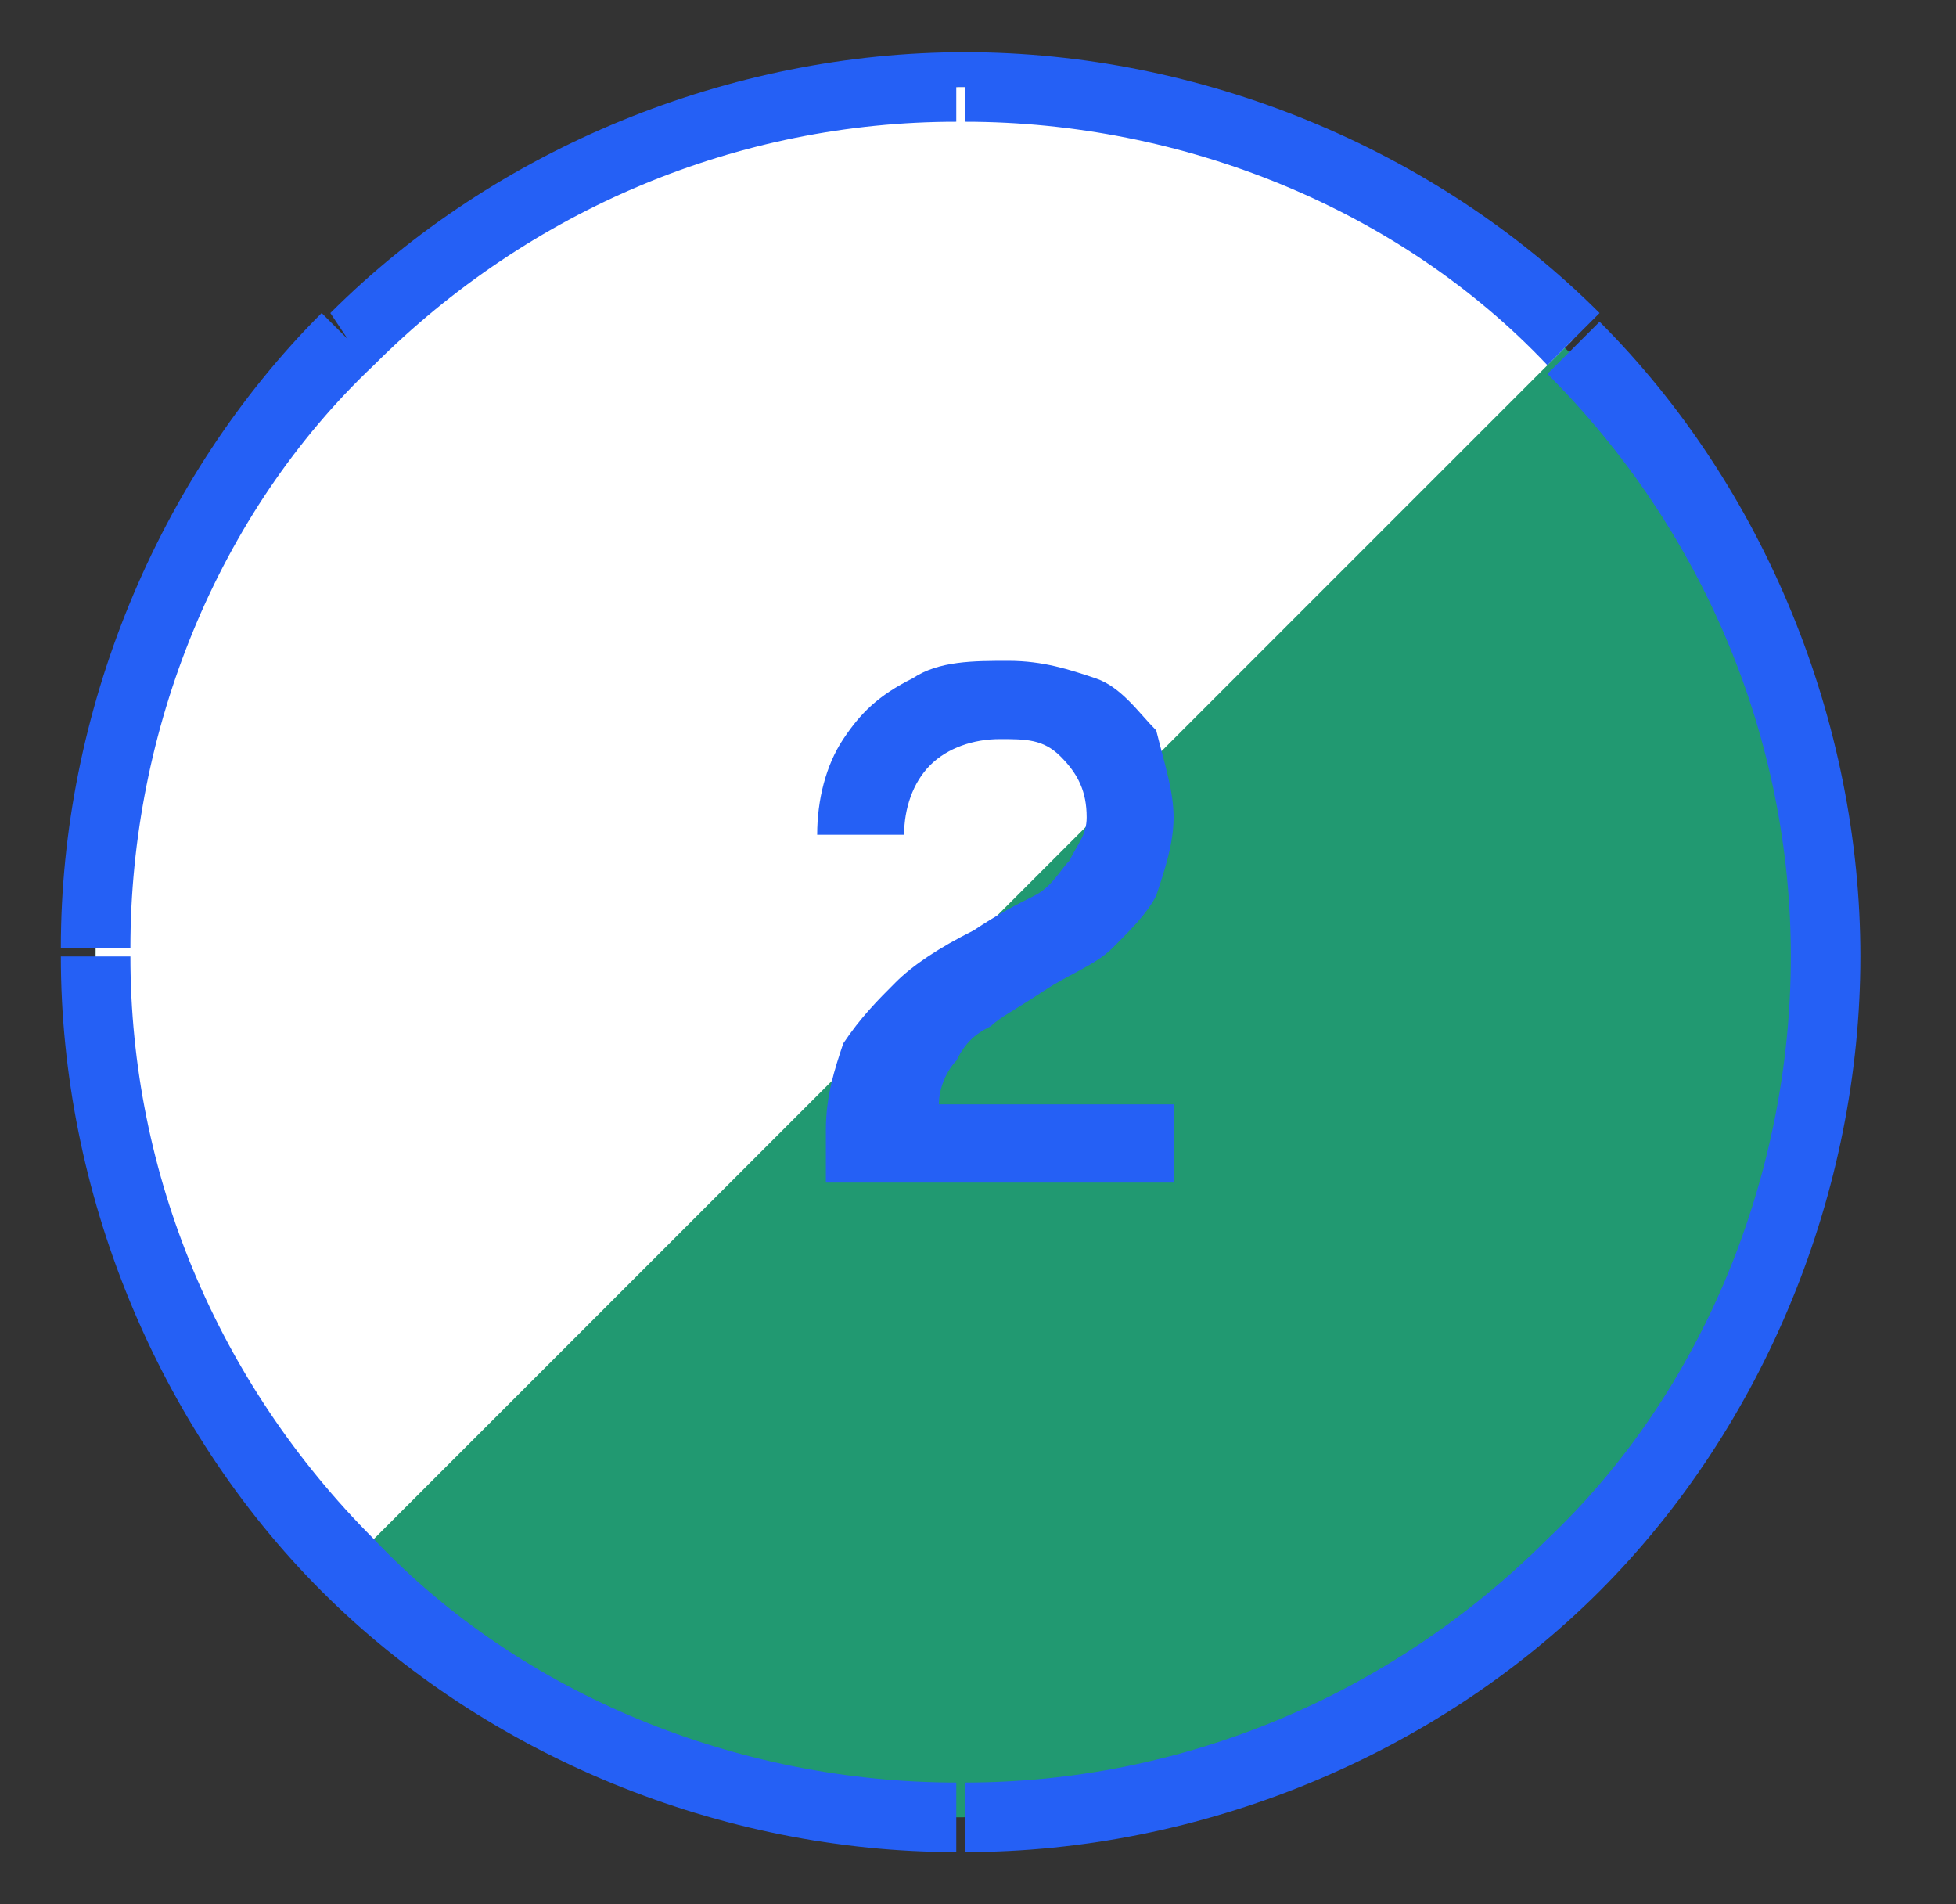
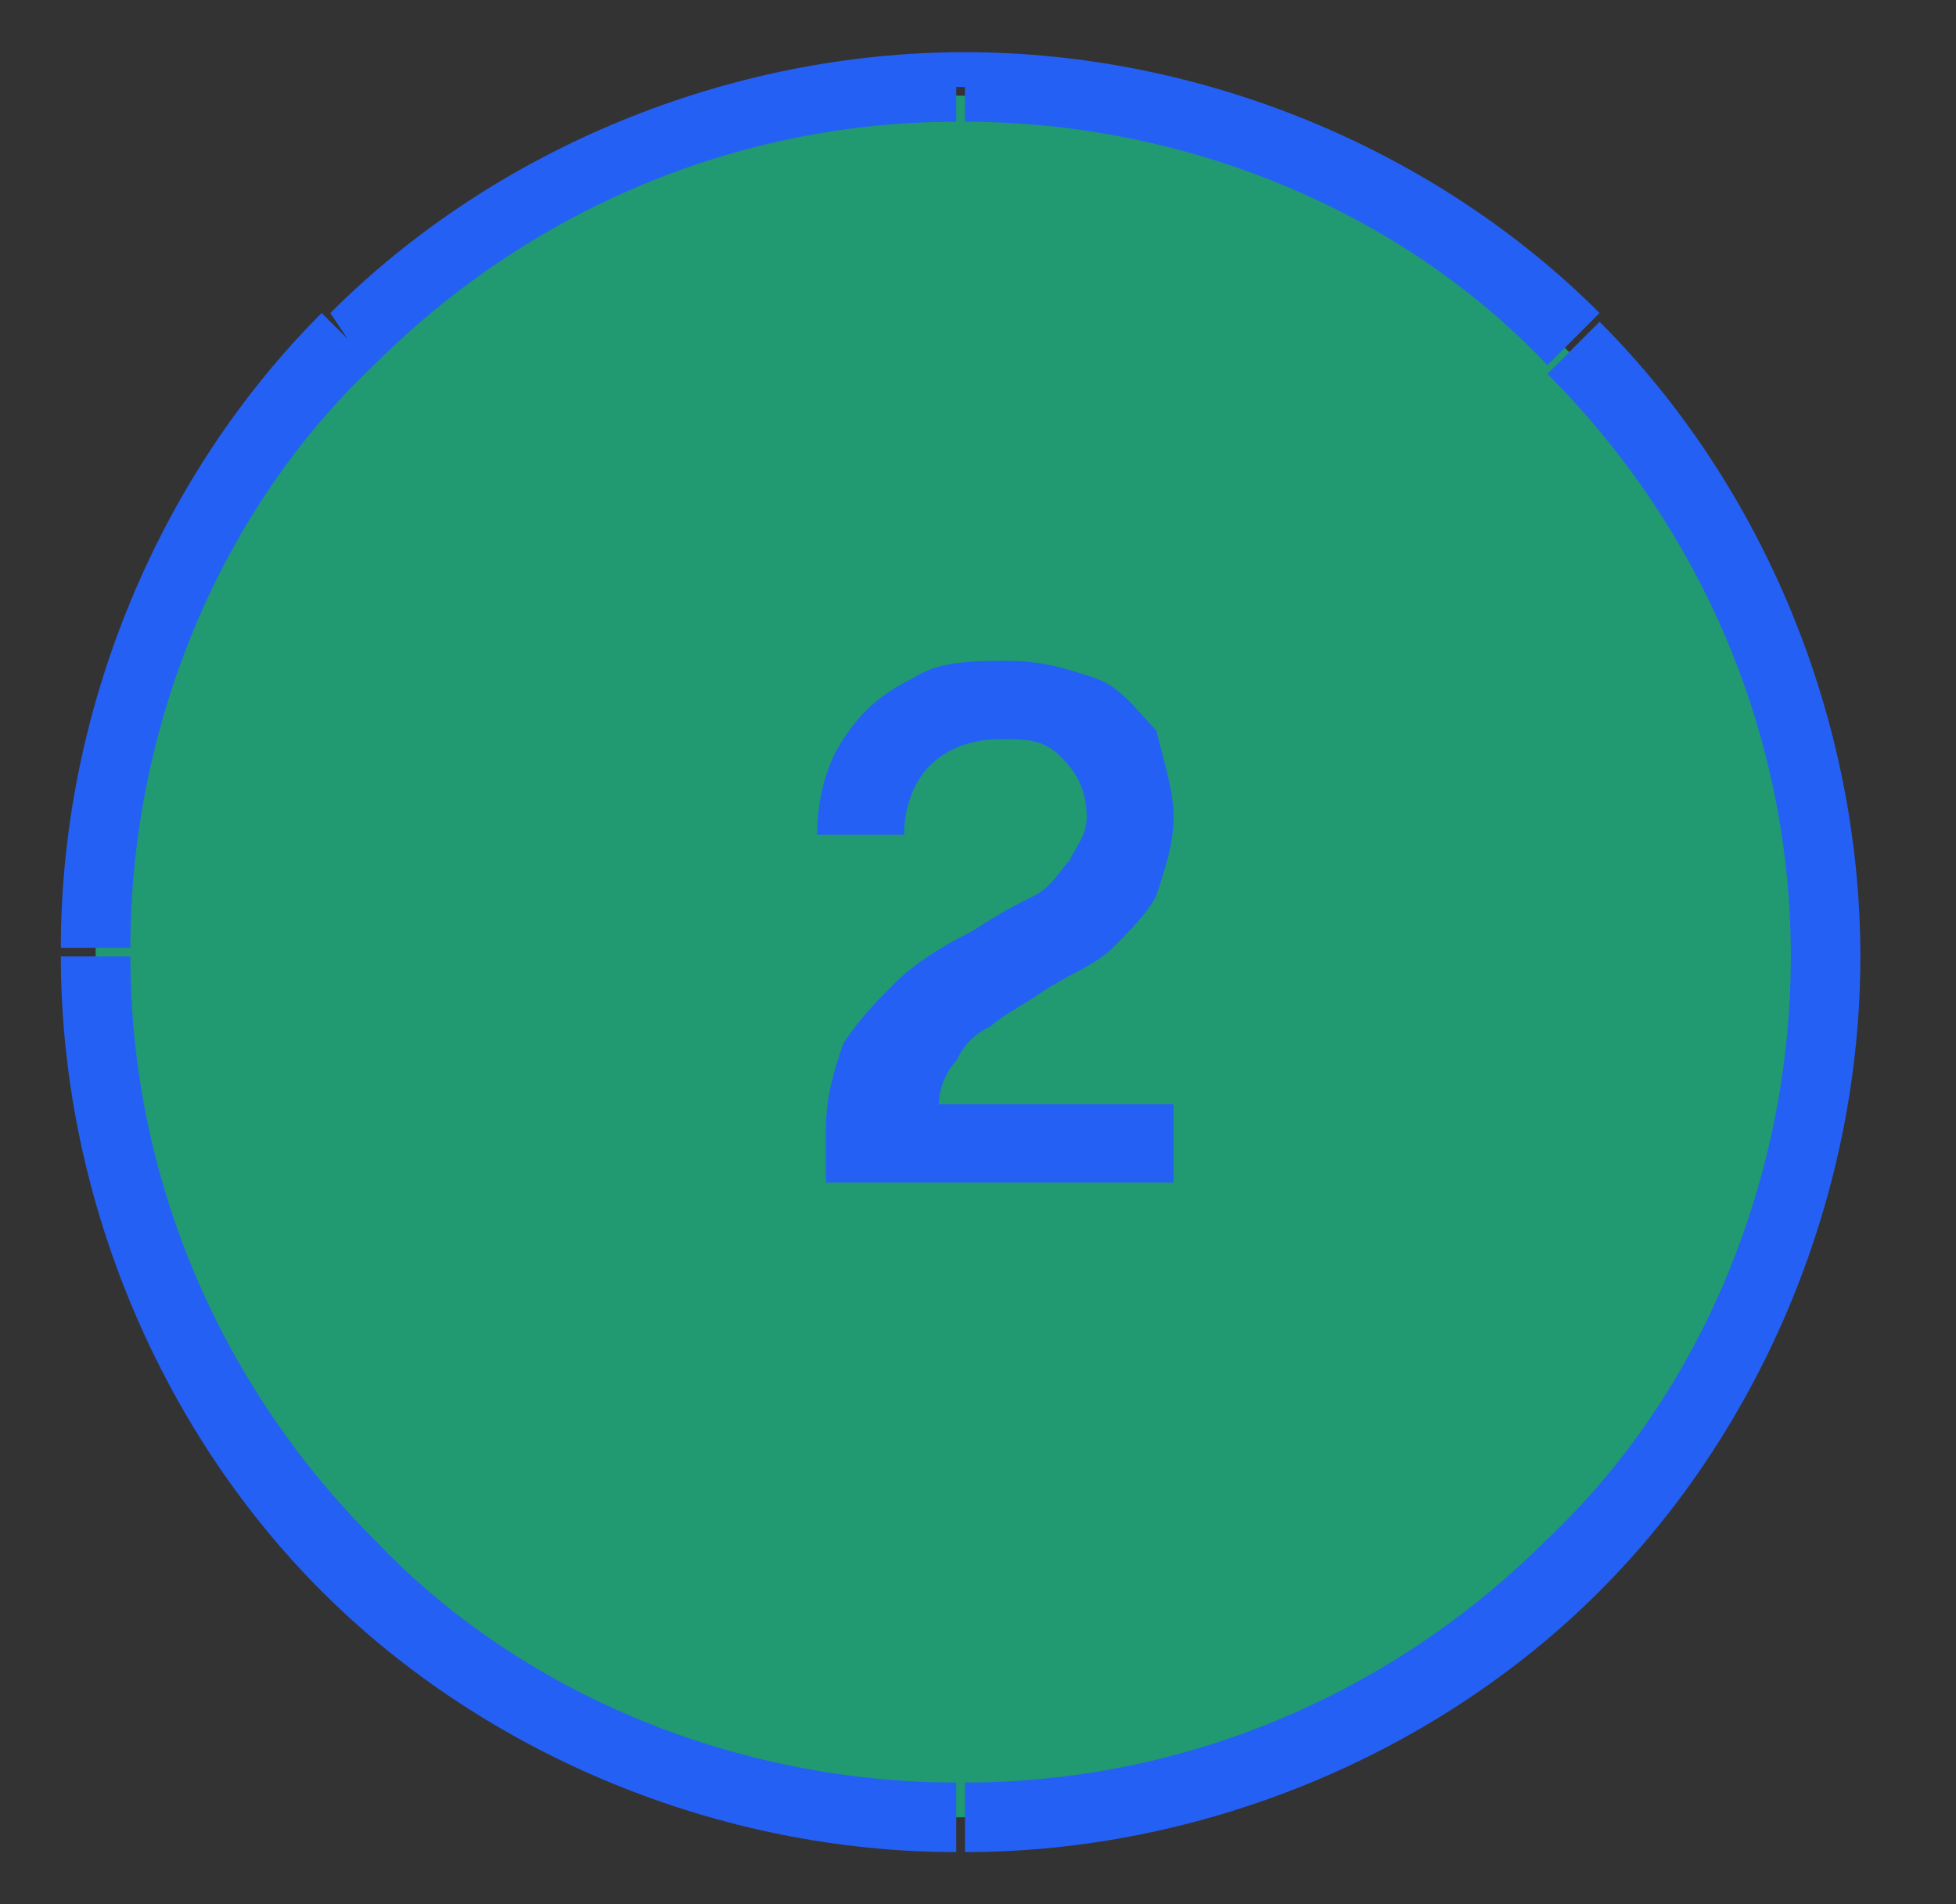
<svg xmlns="http://www.w3.org/2000/svg" version="1.1" x="0px" y="0px" viewBox="0 0 22.5 21.9" style="enable-background:new 0 0 22.5 21.9;" xml:space="preserve">
  <rect x="0" y="0" width="22.5" height="21.9" fill="#333333" stroke="none" />
  <style type="text/css">
	.st0{display:none;}
	.st1{display:inline;fill:#606161;}
	.st2{display:inline;opacity:0.5;fill:#10FFB0;}
	.st3{display:inline;fill:#FFFFFF;}
	.st4{display:inline;fill:#2560F5;}
	.st5{opacity:0.5;fill:#10FFB0;}
	.st6{fill:#FFFFFF;}
	.st7{fill:#2560F5;}
</style>
  <g id="Layer_2" class="st0">
-     <rect x="-2570.5" y="-1417.5" class="st1" width="4150" height="2218.5" />
-   </g>
+     </g>
  <g id="Layer_1">
    <g class="st0">
      <path class="st2" d="M1.1,11c0,2.6,1,5.2,2.9,7c1.9,1.9,4.4,2.9,7,2.9s5.2-1,7-2.9c1.9-1.9,2.9-4.4,2.9-7c0-2.6-1-5.2-2.9-7    c-1.9-1.9-4.4-2.9-7-2.9s-5.2,1-7,2.9C2.2,5.8,1.1,8.3,1.1,11z" />
      <path class="st3" d="M4,18c-1.9-1.9-2.9-4.4-2.9-7c0-2.6,1-5.2,2.9-7C5.9,2.1,8.4,1,11.1,1c2.6,0,5.2,1,7,2.9L4,18z" />
-       <path class="st4" d="M4,3.9L3.7,3.6c-1.9,1.9-3,4.6-3,7.3h0.4h0.4c0-2.5,1-5,2.8-6.7L4,3.9z M11.1,1V0.6c-2.7,0-5.4,1.1-7.3,3    L4,3.9l0.3,0.3c1.8-1.8,4.2-2.8,6.7-2.8V1z M18.1,3.9l0.3-0.3c-1.9-1.9-4.6-3-7.3-3V1v0.4c2.5,0,5,1,6.7,2.8L18.1,3.9z M21,11h0.4    c0-2.7-1.1-5.4-3-7.3l-0.3,0.3l-0.3,0.3c1.8,1.8,2.8,4.2,2.8,6.7H21z M18.1,18l0.3,0.3c1.9-1.9,3-4.6,3-7.3H21h-0.4    c0,2.5-1,5-2.8,6.7L18.1,18z M11.1,20.9v0.4c2.7,0,5.4-1.1,7.3-3L18.1,18l-0.3-0.3c-1.8,1.8-4.2,2.8-6.7,2.8V20.9z M4,18l-0.3,0.3    c1.9,1.9,4.6,3,7.3,3v-0.4v-0.4c-2.5,0-5-1-6.7-2.8L4,18z M1.1,11H0.7c0,2.7,1.1,5.4,3,7.3L4,18l0.3-0.3c-1.8-1.8-2.8-4.2-2.8-6.7    H1.1z" />
      <path class="st4" d="M10.8,9.1c-0.3,0.4-0.7,0.6-1.3,0.6H9.4v-1h0.1c0.4,0,0.8-0.1,1-0.3c0.2-0.2,0.3-0.4,0.3-0.8V7.6h1v5.8h-1    V9.1z" />
    </g>
    <g>
      <path class="st5" d="M1.1,11c0,2.6,1,5.2,2.9,7c1.9,1.9,4.4,2.9,7,2.9s5.2-1,7-2.9c1.9-1.9,2.9-4.4,2.9-7c0-2.6-1-5.2-2.9-7    c-1.9-1.9-4.4-2.9-7-2.9s-5.2,1-7,2.9C2.2,5.8,1.1,8.3,1.1,11z" />
-       <path class="st6" d="M4,18c-1.9-1.9-2.9-4.4-2.9-7c0-2.6,1-5.2,2.9-7C5.9,2.1,8.4,1,11.1,1c2.6,0,5.2,1,7,2.9L4,18z" />
      <path class="st7" d="M4,3.9L3.7,3.6c-1.9,1.9-3,4.6-3,7.3h0.4h0.4c0-2.5,1-5,2.8-6.7L4,3.9z M11.1,1V0.6c-2.7,0-5.4,1.1-7.3,3    L4,3.9l0.3,0.3c1.8-1.8,4.2-2.8,6.7-2.8V1z M18.1,3.9l0.3-0.3c-1.9-1.9-4.6-3-7.3-3V1v0.4c2.5,0,5,1,6.7,2.8L18.1,3.9z M21,11h0.4    c0-2.7-1.1-5.4-3-7.3l-0.3,0.3l-0.3,0.3c1.8,1.8,2.8,4.2,2.8,6.7H21z M18.1,18l0.3,0.3c1.9-1.9,3-4.6,3-7.3H21h-0.4    c0,2.5-1,5-2.8,6.7L18.1,18z M11.1,20.9v0.4c2.7,0,5.4-1.1,7.3-3L18.1,18l-0.3-0.3c-1.8,1.8-4.2,2.8-6.7,2.8V20.9z M4,18l-0.3,0.3    c1.9,1.9,4.6,3,7.3,3v-0.4v-0.4c-2.5,0-5-1-6.7-2.8L4,18z M1.1,11H0.7c0,2.7,1.1,5.4,3,7.3L4,18l0.3-0.3c-1.8-1.8-2.8-4.2-2.8-6.7    H1.1z" />
      <path class="st7" d="M13.5,9.4c0,0.3-0.1,0.6-0.2,0.9c-0.1,0.2-0.3,0.4-0.5,0.6c-0.2,0.2-0.5,0.3-0.8,0.5    c-0.3,0.2-0.5,0.3-0.6,0.4c-0.2,0.1-0.3,0.2-0.4,0.4c-0.1,0.1-0.2,0.3-0.2,0.5h2.7v0.9H9.5V13c0-0.4,0.1-0.7,0.2-1    c0.2-0.3,0.4-0.5,0.6-0.7c0.2-0.2,0.5-0.4,0.9-0.6c0.3-0.2,0.5-0.3,0.7-0.4c0.2-0.1,0.3-0.3,0.4-0.4c0.1-0.2,0.2-0.3,0.2-0.5    c0-0.3-0.1-0.5-0.3-0.7c-0.2-0.2-0.4-0.2-0.7-0.2c-0.3,0-0.6,0.1-0.8,0.3c-0.2,0.2-0.3,0.5-0.3,0.8h-1c0-0.4,0.1-0.8,0.3-1.1    c0.2-0.3,0.4-0.5,0.8-0.7c0.3-0.2,0.7-0.2,1.1-0.2c0.4,0,0.7,0.1,1,0.2c0.3,0.1,0.5,0.4,0.7,0.6C13.4,8.8,13.5,9.1,13.5,9.4z" />
    </g>
    <g class="st0">
-       <path class="st2" d="M1.1,11c0,2.6,1,5.2,2.9,7c1.9,1.9,4.4,2.9,7,2.9s5.2-1,7-2.9c1.9-1.9,2.9-4.4,2.9-7c0-2.6-1-5.2-2.9-7    c-1.9-1.9-4.4-2.9-7-2.9s-5.2,1-7,2.9C2.2,5.8,1.1,8.3,1.1,11z" />
-       <path class="st3" d="M4,18c-1.9-1.9-2.9-4.4-2.9-7c0-2.6,1-5.2,2.9-7C5.9,2.1,8.4,1,11.1,1c2.6,0,5.2,1,7,2.9L4,18z" />
      <path class="st4" d="M4,3.9L3.7,3.6c-1.9,1.9-3,4.6-3,7.3h0.4h0.4c0-2.5,1-5,2.8-6.7L4,3.9z M11.1,1V0.6c-2.7,0-5.4,1.1-7.3,3    L4,3.9l0.3,0.3c1.8-1.8,4.2-2.8,6.7-2.8V1z M18.1,3.9l0.3-0.3c-1.9-1.9-4.6-3-7.3-3V1v0.4c2.5,0,5,1,6.7,2.8L18.1,3.9z M21,11h0.4    c0-2.7-1.1-5.4-3-7.3l-0.3,0.3l-0.3,0.3c1.8,1.8,2.8,4.2,2.8,6.7H21z M18.1,18l0.3,0.3c1.9-1.9,3-4.6,3-7.3H21h-0.4    c0,2.5-1,5-2.8,6.7L18.1,18z M11.1,20.9v0.4c2.7,0,5.4-1.1,7.3-3L18.1,18l-0.3-0.3c-1.8,1.8-4.2,2.8-6.7,2.8V20.9z M4,18l-0.3,0.3    c1.9,1.9,4.6,3,7.3,3v-0.4v-0.4c-2.5,0-5-1-6.7-2.8L4,18z M1.1,11H0.7c0,2.7,1.1,5.4,3,7.3L4,18l0.3-0.3c-1.8-1.8-2.8-4.2-2.8-6.7    H1.1z" />
      <path class="st4" d="M11,13.7c-0.5,0-0.9-0.1-1.2-0.2c-0.3-0.2-0.6-0.4-0.8-0.7c-0.2-0.3-0.3-0.6-0.3-1.1h1c0,0.3,0.2,0.6,0.4,0.8    c0.2,0.2,0.6,0.3,0.9,0.3c0.4,0,0.6-0.1,0.8-0.2c0.2-0.2,0.3-0.4,0.3-0.7c0-0.3-0.1-0.5-0.3-0.6c-0.2-0.2-0.5-0.2-0.9-0.2H10v-0.8    h0.9c0.3,0,0.5-0.1,0.7-0.2c0.2-0.2,0.3-0.4,0.3-0.6c0-0.2-0.1-0.4-0.3-0.6c-0.2-0.2-0.4-0.2-0.7-0.2c-0.3,0-0.5,0.1-0.7,0.3    C10,9,9.9,9.2,9.8,9.5h-1c0-0.4,0.2-0.7,0.3-1C9.3,8.2,9.6,8,9.9,7.9c0.3-0.2,0.7-0.2,1.1-0.2c0.4,0,0.7,0.1,1,0.2    c0.3,0.1,0.5,0.3,0.7,0.6c0.2,0.2,0.2,0.5,0.2,0.8c0,0.3-0.1,0.6-0.3,0.9c-0.2,0.2-0.5,0.4-0.8,0.5c0.4,0.1,0.8,0.2,1,0.5    c0.2,0.3,0.4,0.6,0.4,1c0,0.3-0.1,0.6-0.3,0.9c-0.2,0.2-0.4,0.4-0.8,0.6C11.7,13.6,11.4,13.7,11,13.7z" />
    </g>
  </g>
</svg>